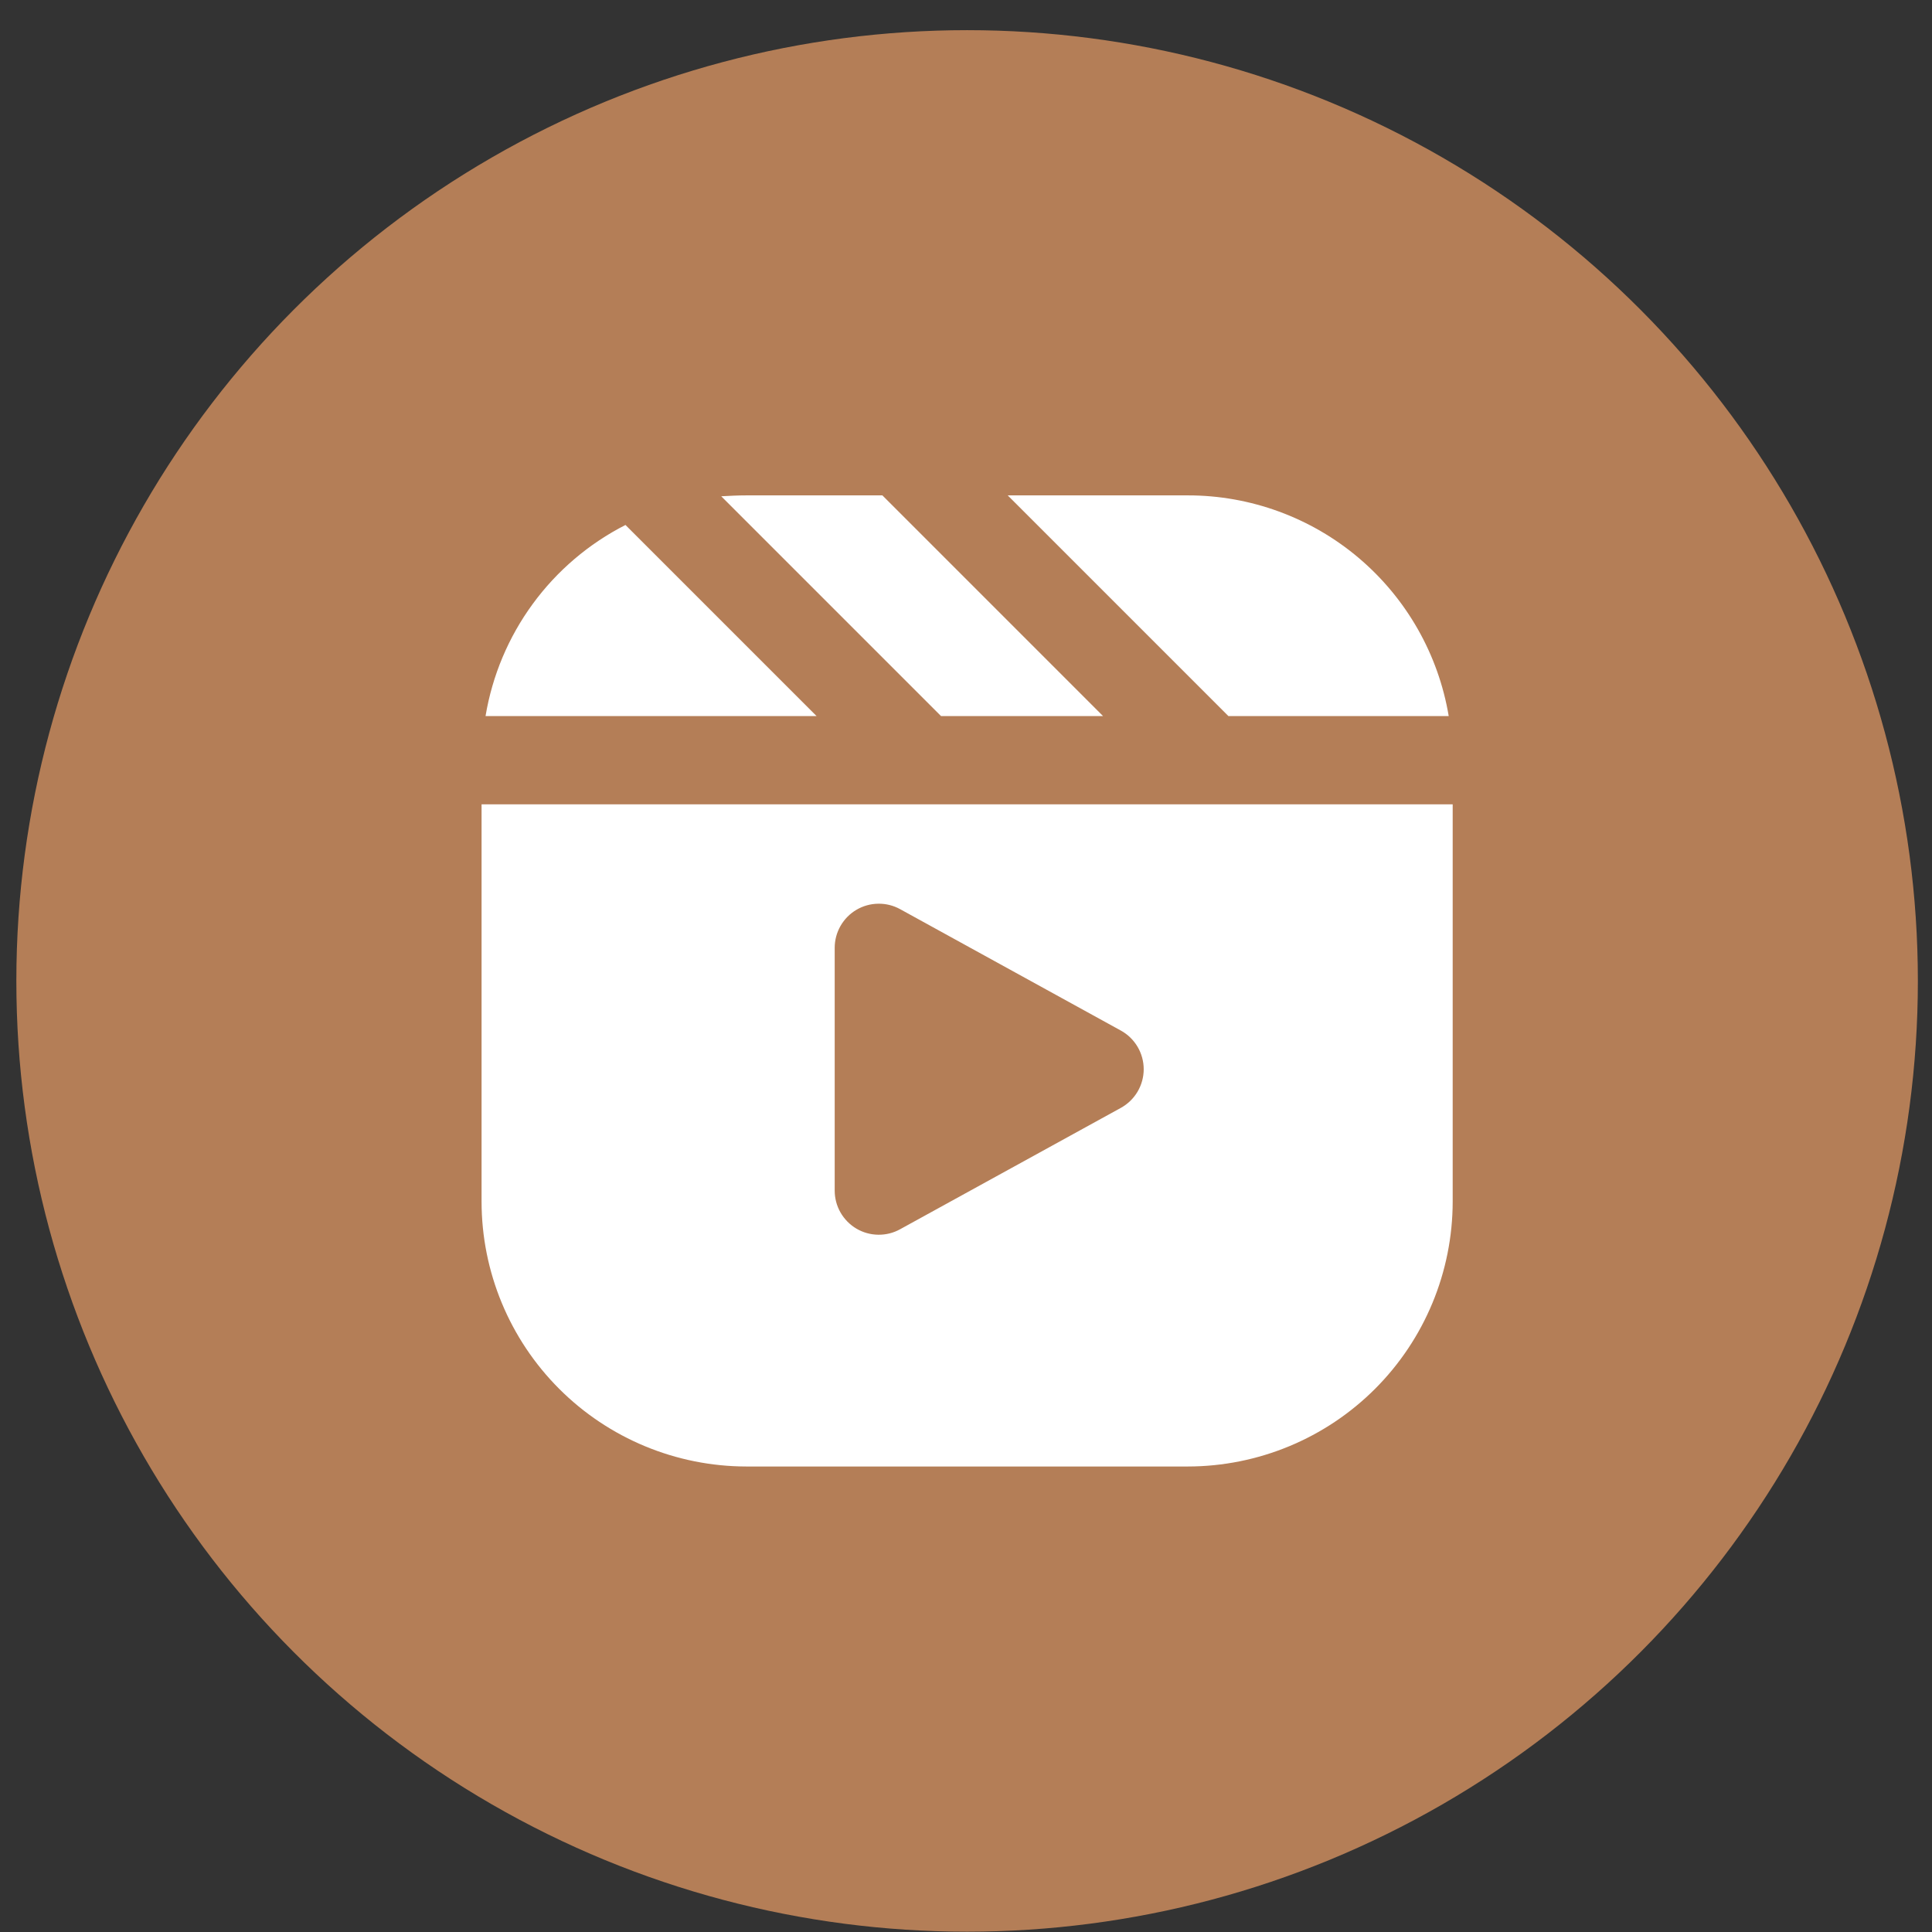
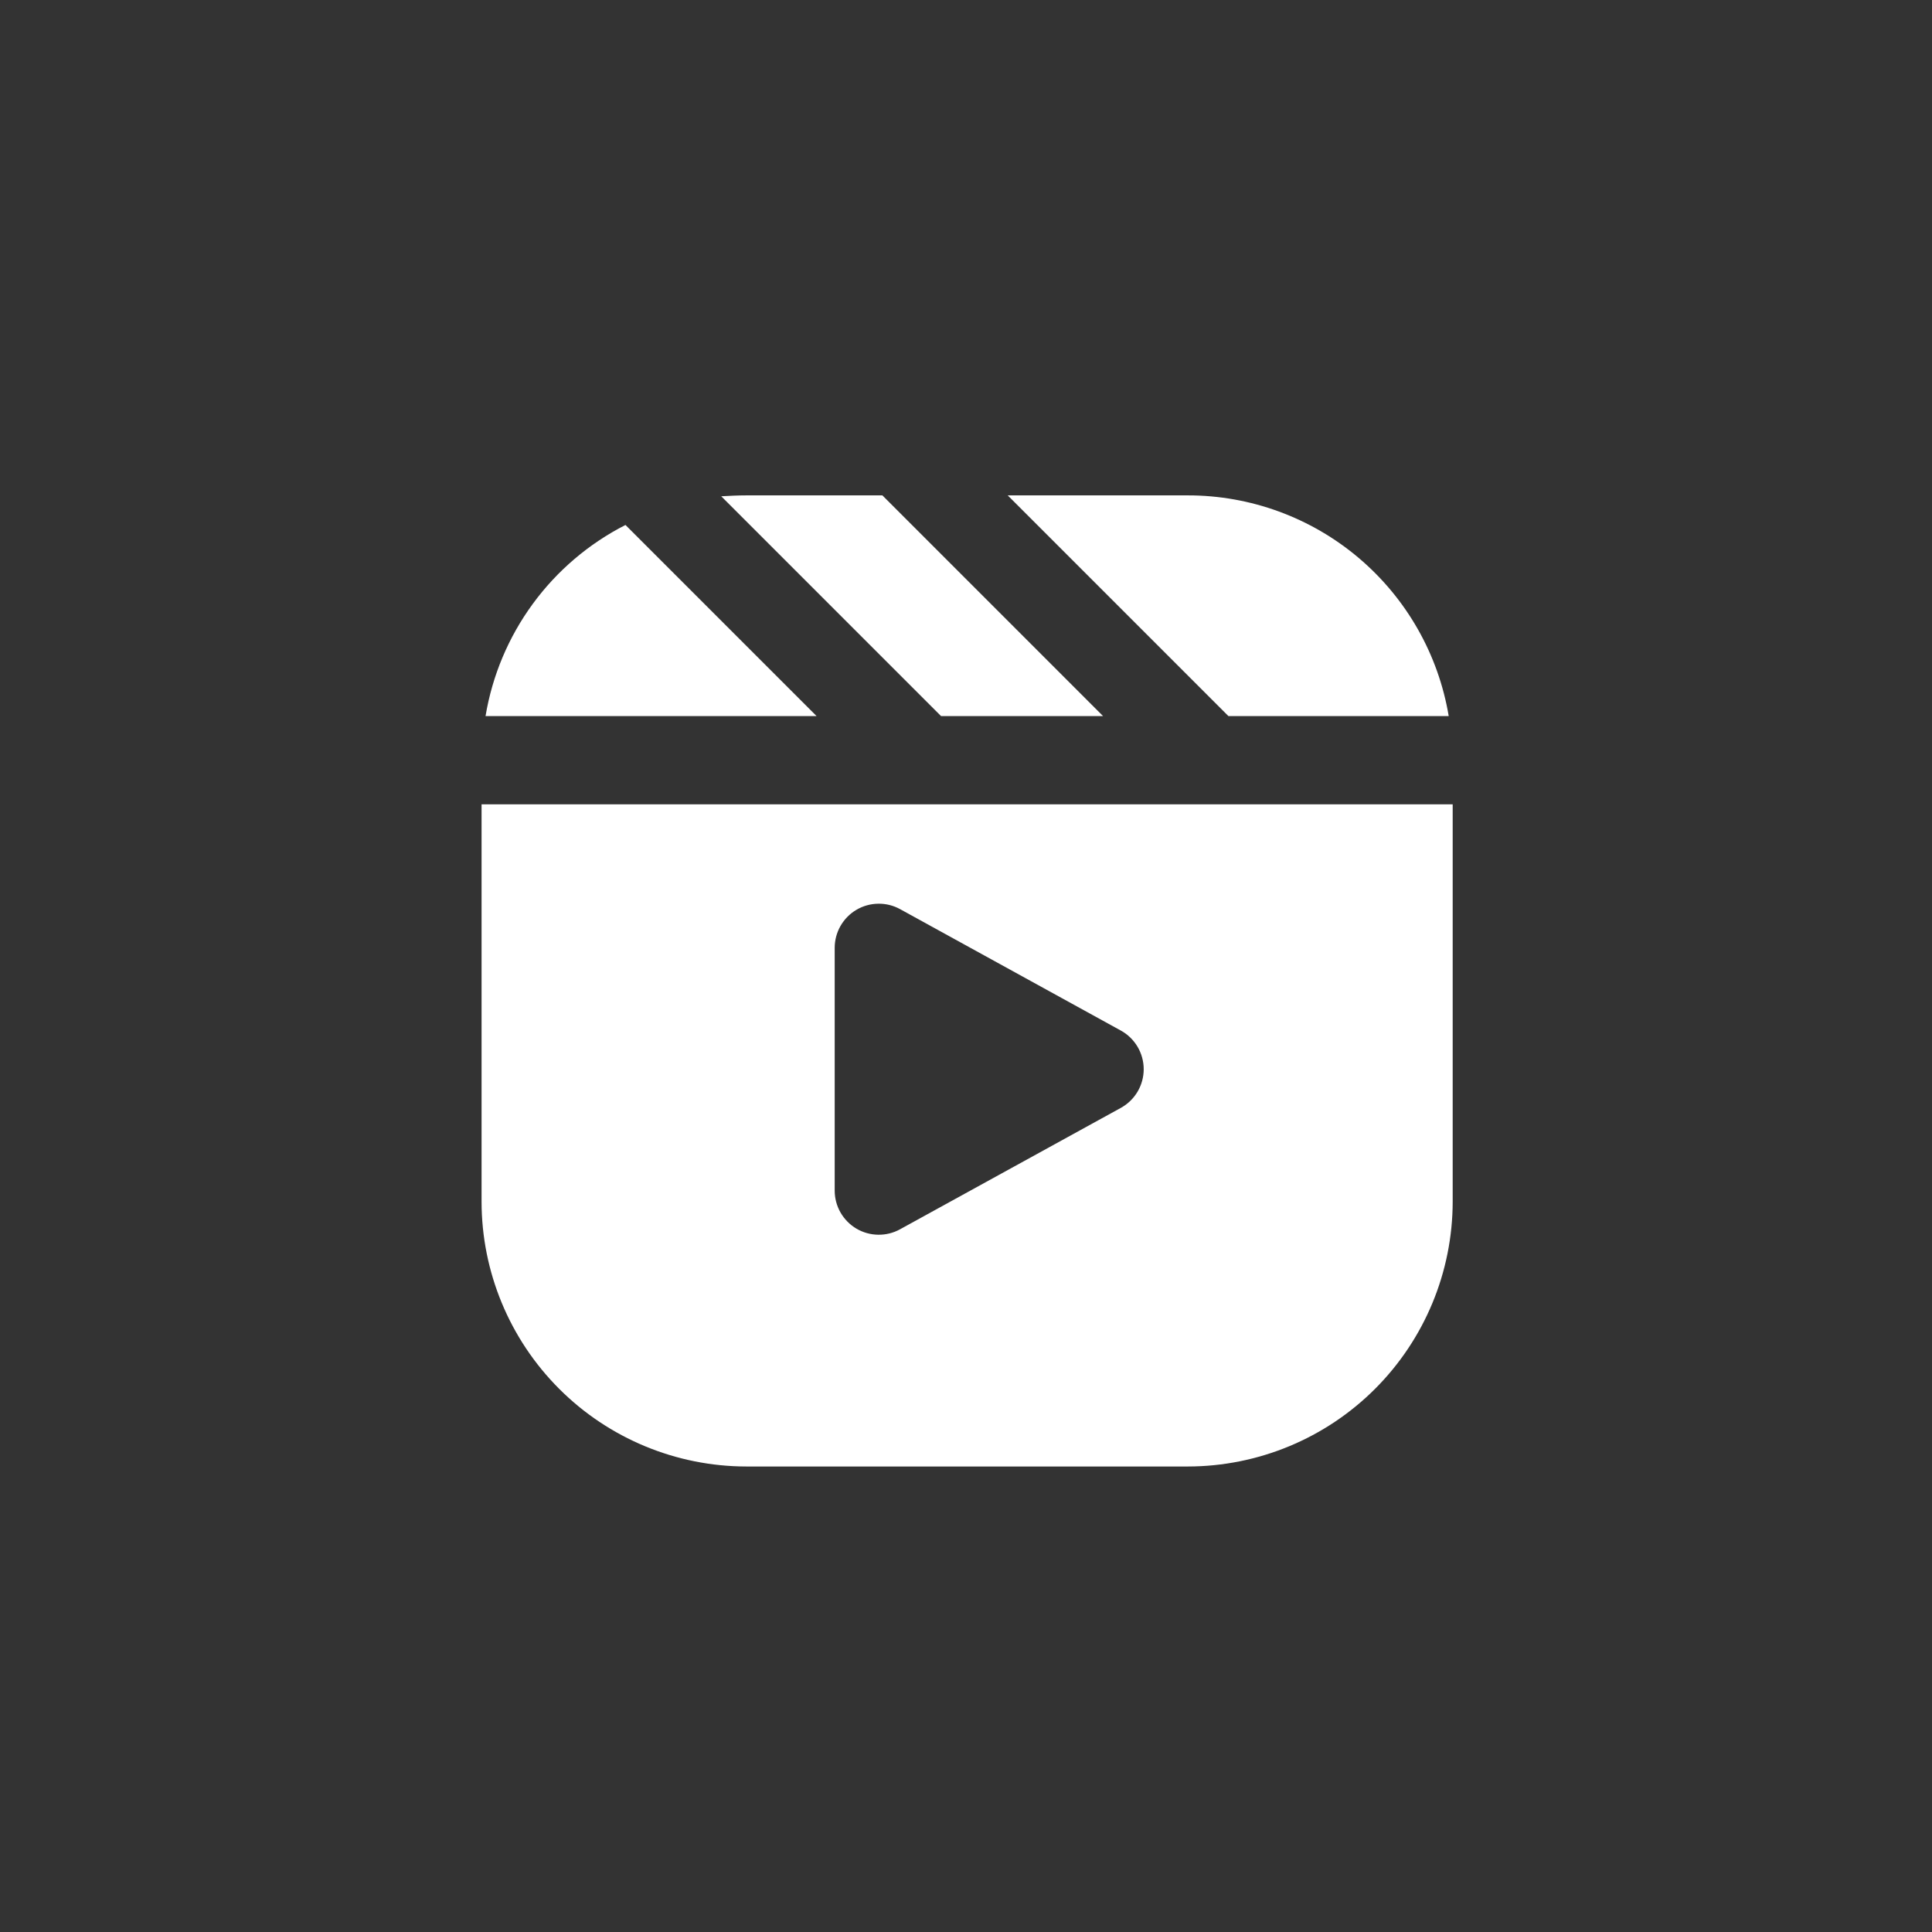
<svg xmlns="http://www.w3.org/2000/svg" fill="none" viewBox="0 0 54 54" height="54" width="54">
  <rect x="0" y="0" width="54" height="54" fill="#333333" stroke="none" />
-   <circle fill="#B47E57" r="26.574" cy="27.417" cx="27.031" />
  <path fill="white" d="M17.482 14.673L22.824 20.015H13.571C13.76 18.881 14.212 17.806 14.891 16.879C15.57 15.951 16.458 15.195 17.482 14.673ZM24.663 13.846H20.863C20.628 13.846 20.394 13.858 20.159 13.871L26.303 20.015H30.831L24.663 13.846ZM33.2 13.846H28.166L34.335 20.015H40.492C40.203 18.29 39.311 16.724 37.976 15.594C36.641 14.465 34.949 13.845 33.2 13.846ZM25.158 34.358L31.327 30.966C31.521 30.859 31.682 30.703 31.795 30.513C31.907 30.323 31.967 30.106 31.967 29.885C31.967 29.664 31.907 29.447 31.795 29.257C31.682 29.067 31.521 28.91 31.327 28.804L25.158 25.411C24.971 25.308 24.759 25.255 24.545 25.259C24.33 25.262 24.12 25.321 23.936 25.43C23.751 25.539 23.599 25.695 23.492 25.881C23.386 26.067 23.33 26.278 23.33 26.492V33.278C23.33 33.492 23.386 33.703 23.492 33.889C23.599 34.075 23.751 34.23 23.936 34.34C24.12 34.449 24.33 34.508 24.545 34.511C24.759 34.514 24.971 34.462 25.158 34.358ZM40.603 22.482V33.586C40.601 35.549 39.821 37.431 38.433 38.819C37.045 40.207 35.163 40.987 33.2 40.989H20.863C18.9 40.987 17.018 40.207 15.63 38.819C14.242 37.431 13.461 35.549 13.46 33.586V22.482H40.603Z" />
</svg>